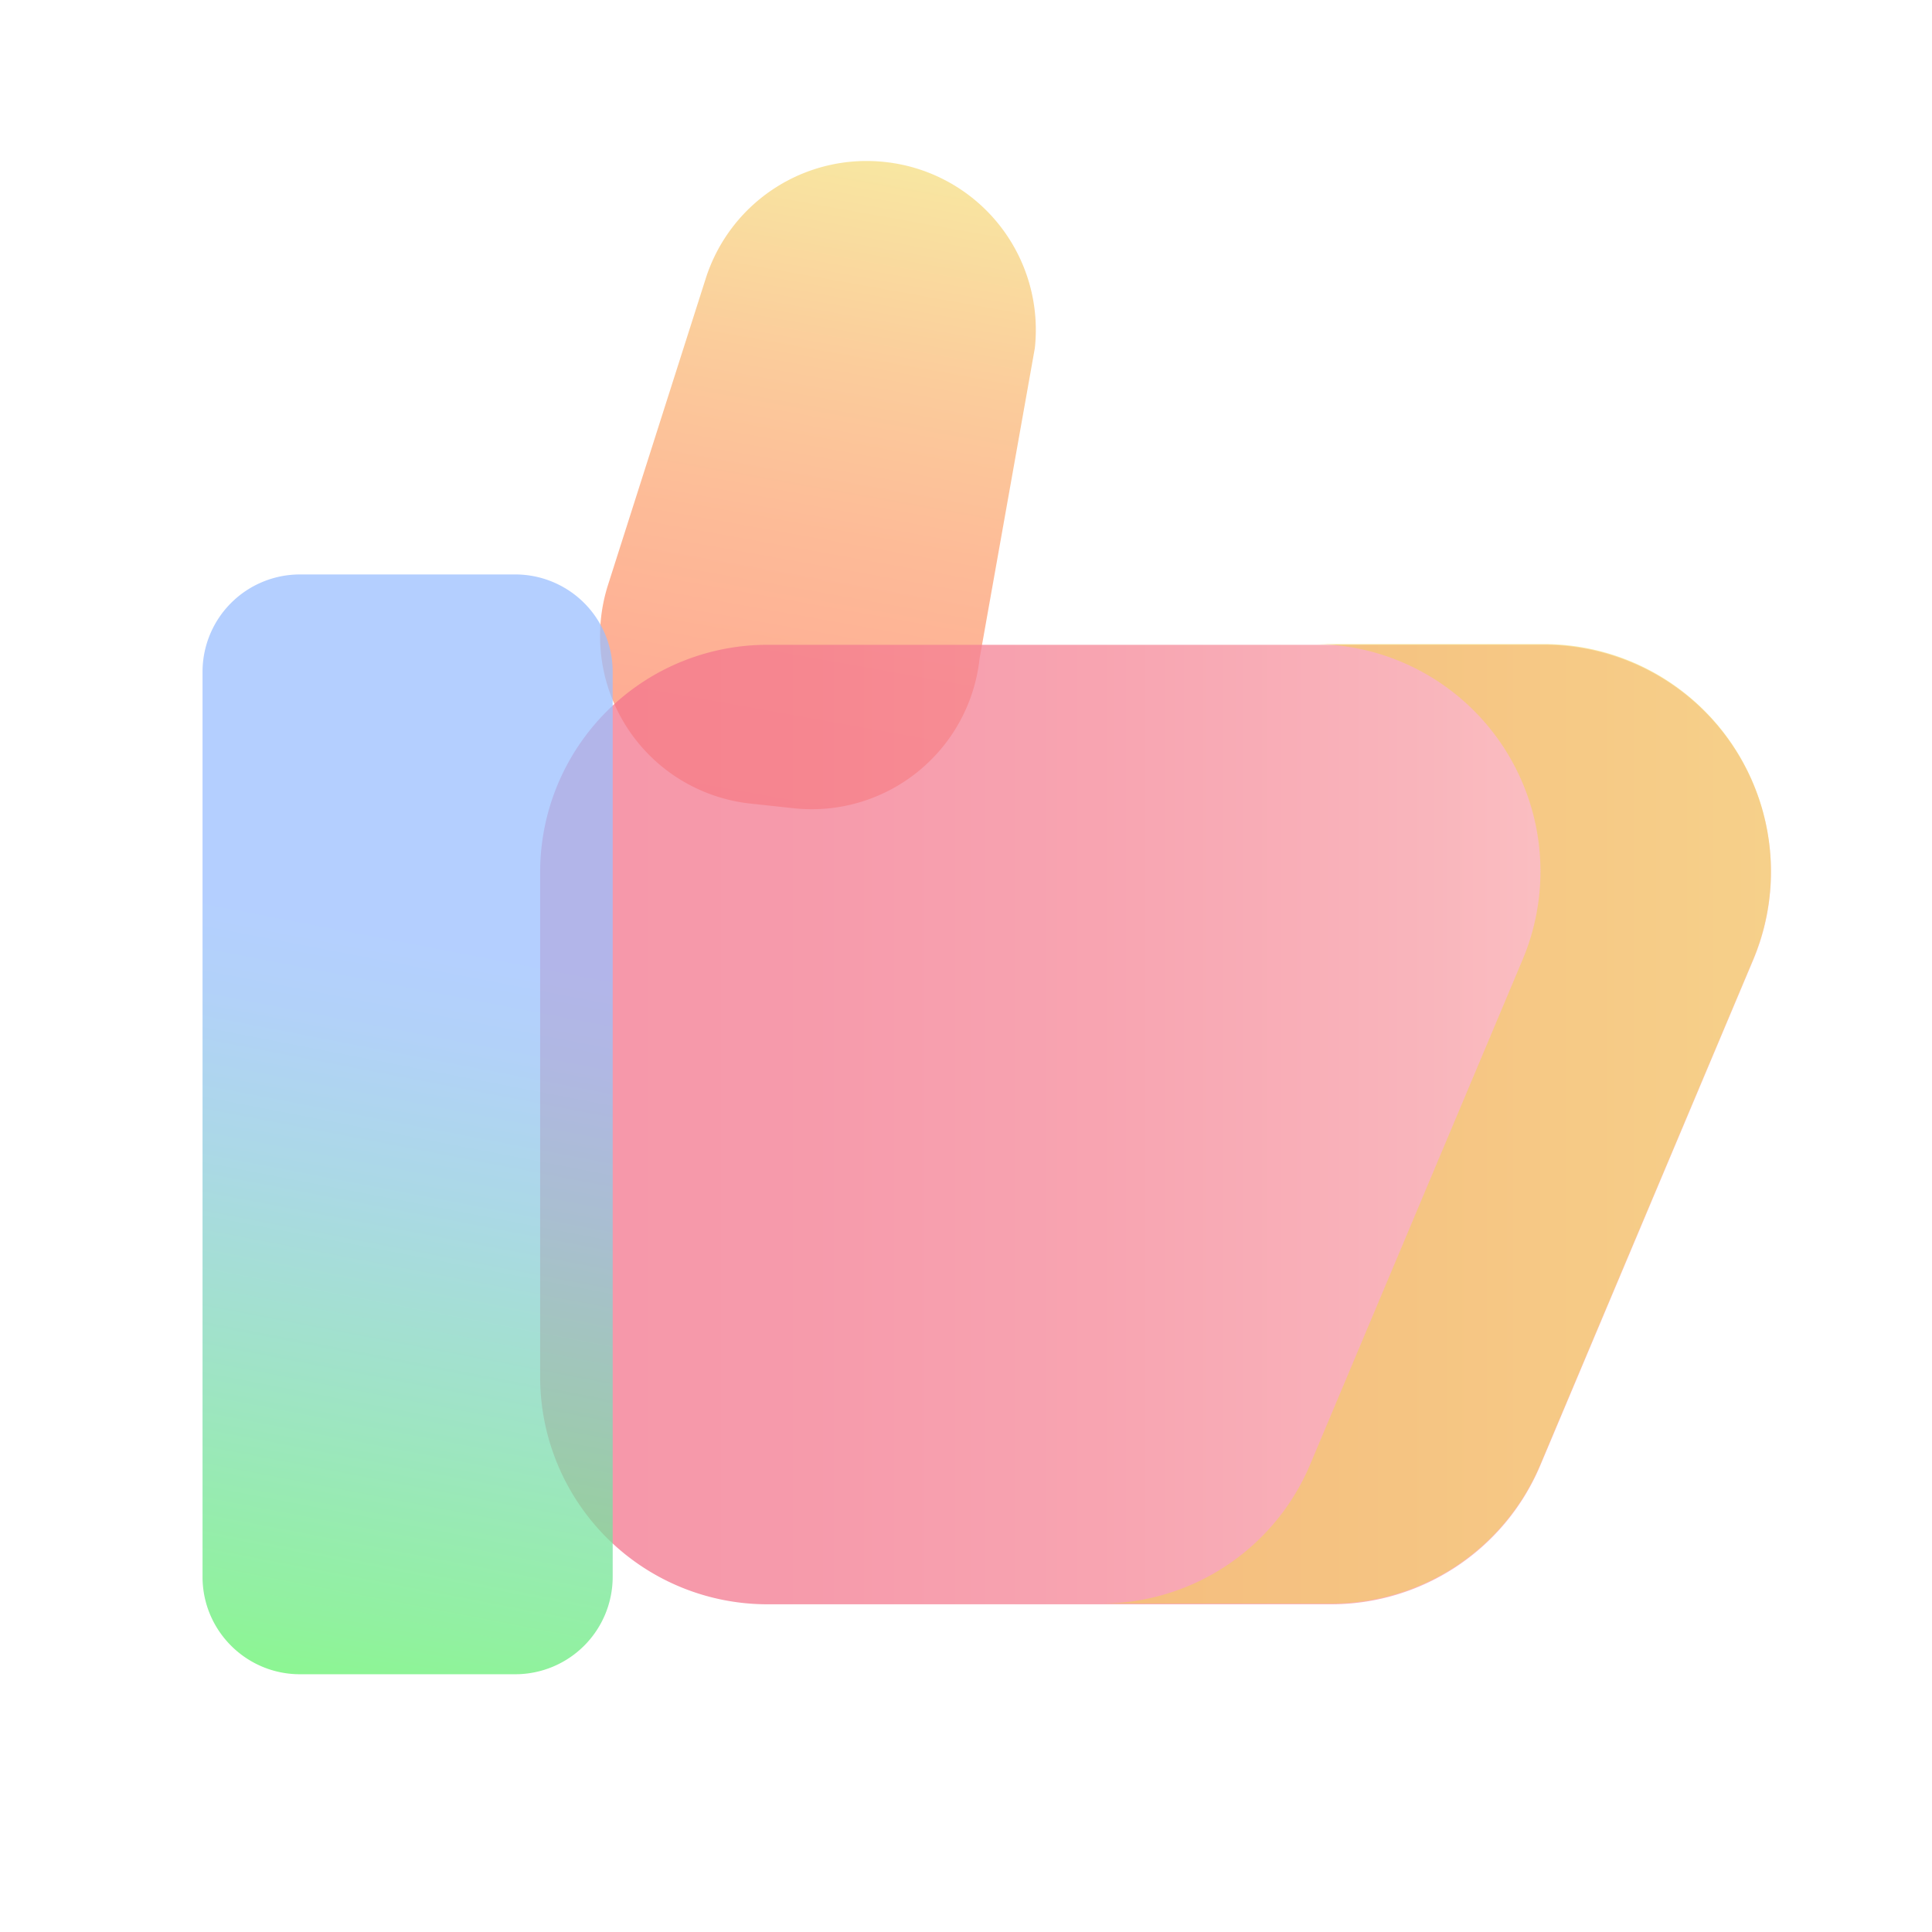
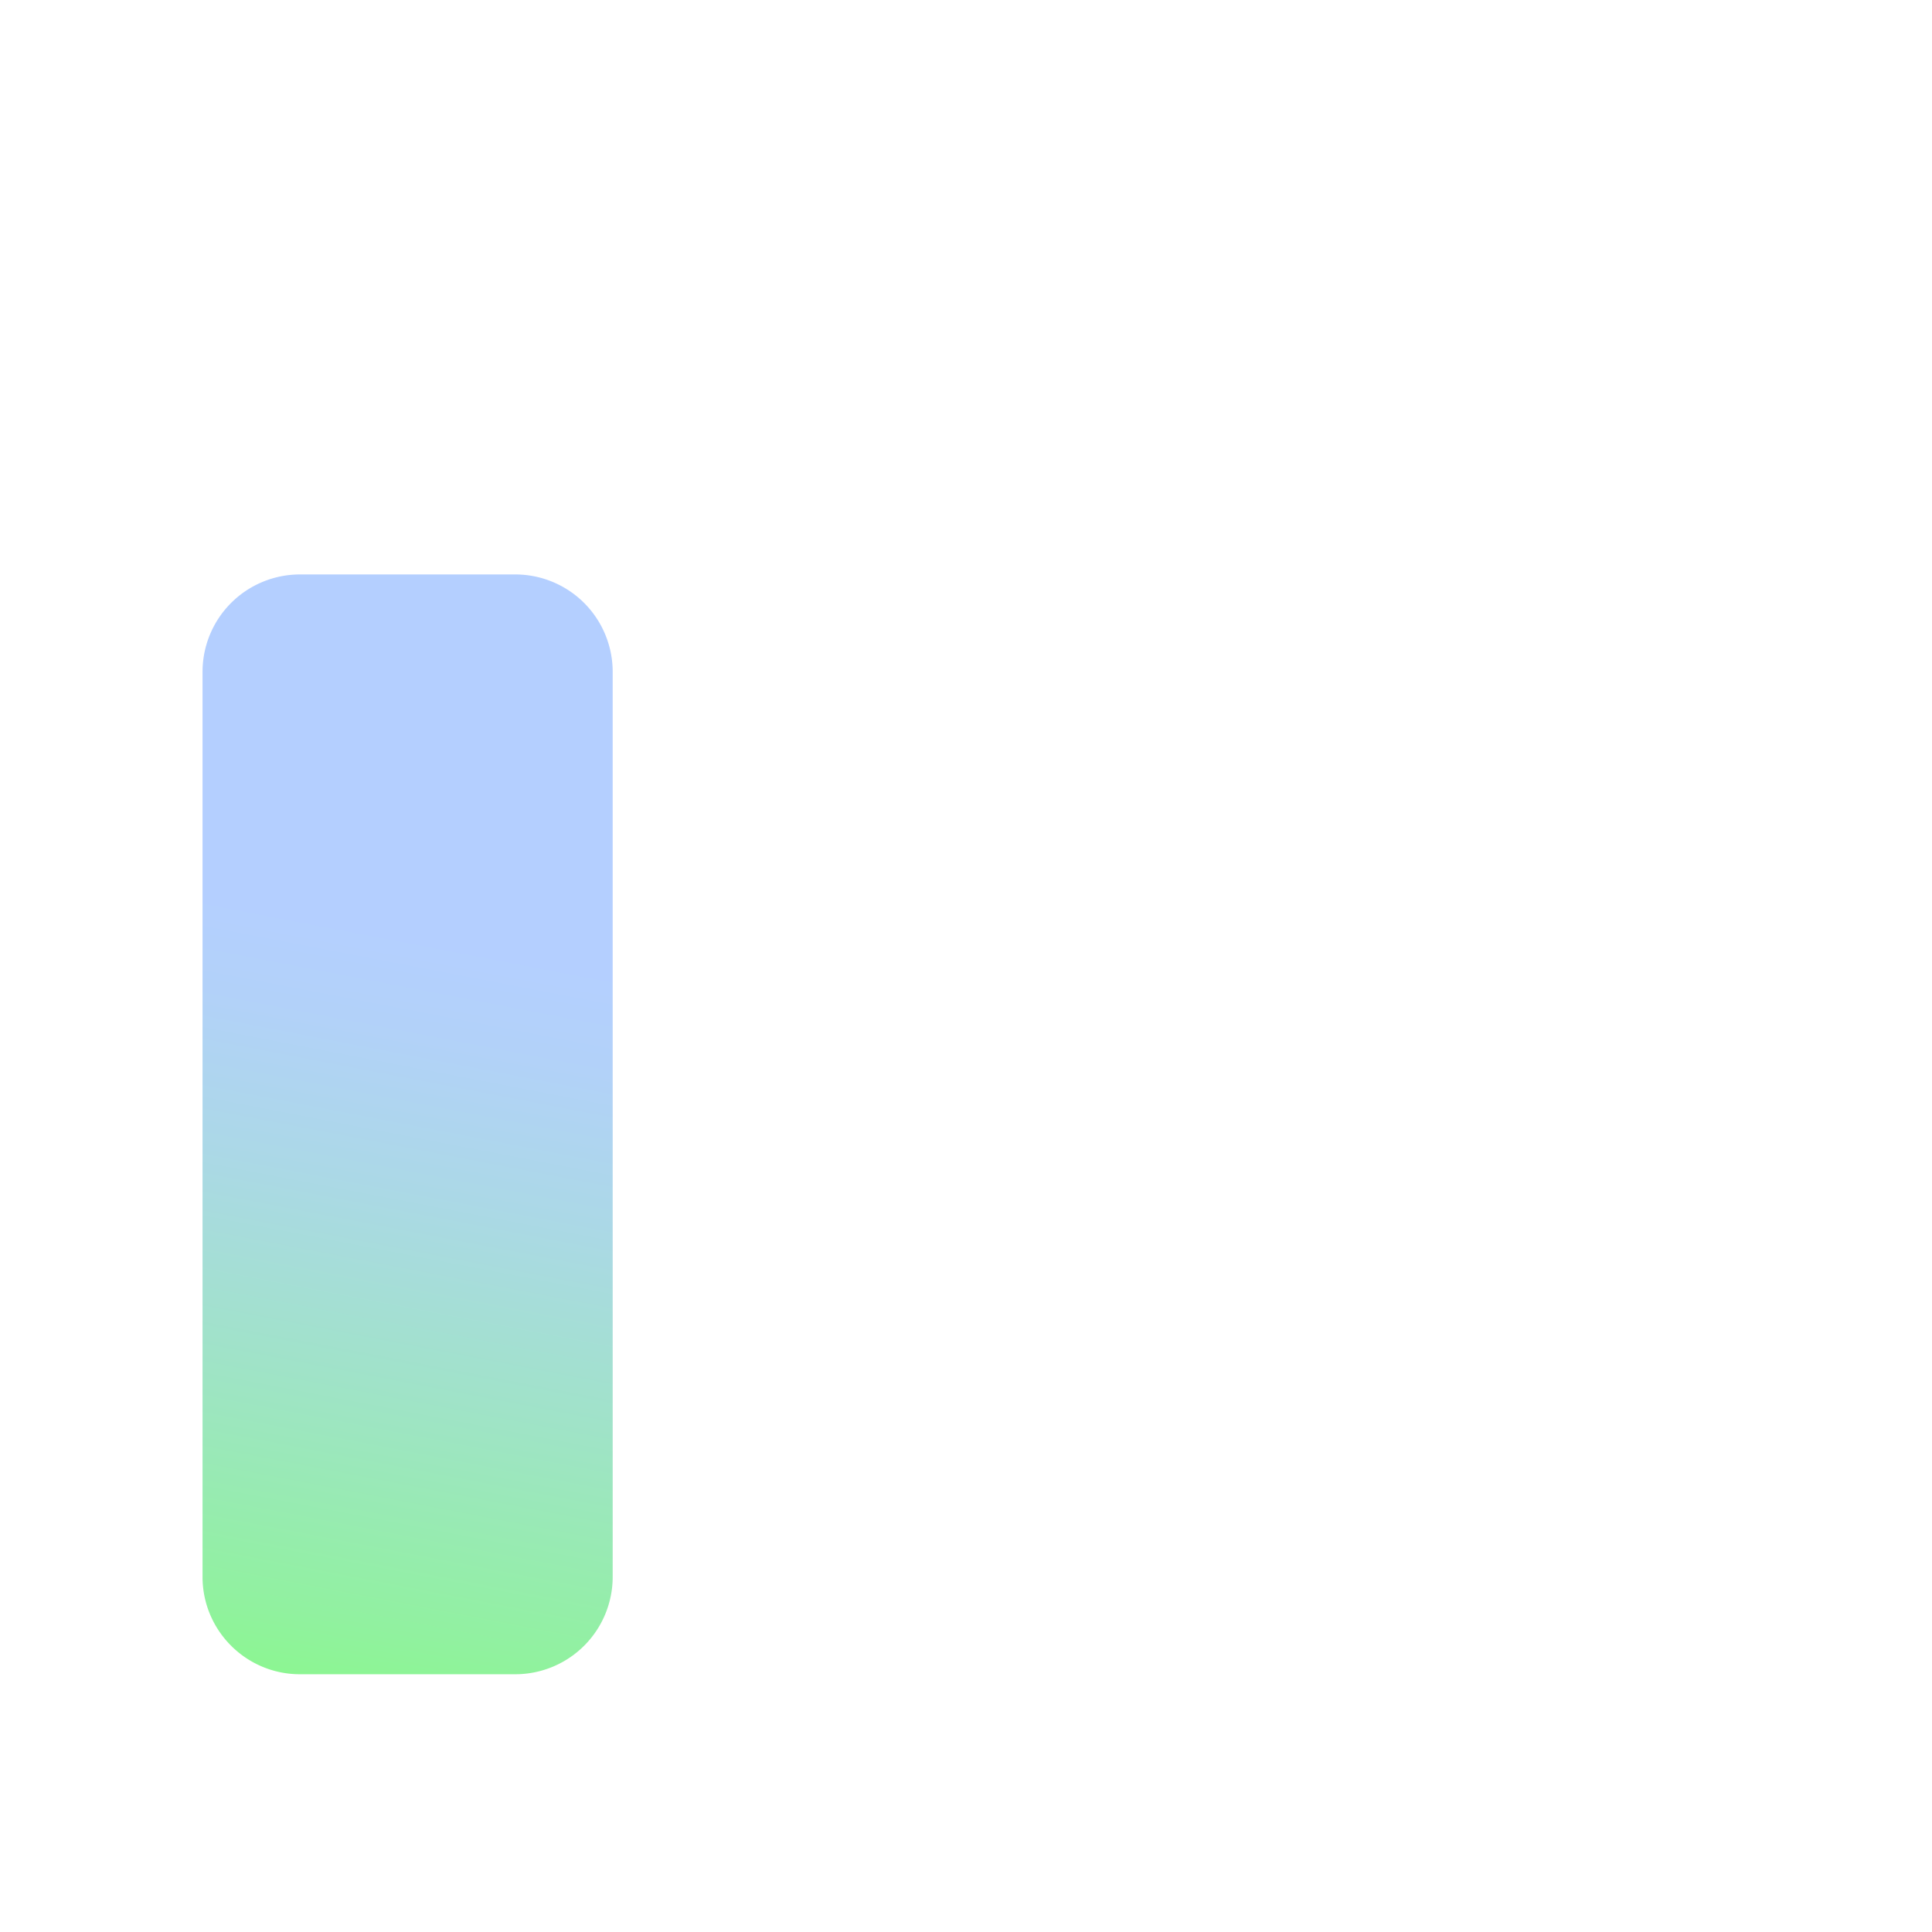
<svg xmlns="http://www.w3.org/2000/svg" width="24" height="24" viewBox="0 0 24 24" fill="none">
  <link type="text/css" rel="stylesheet" id="dark-mode-general-link" />
  <link type="text/css" rel="stylesheet" id="dark-mode-custom-link" />
  <style lang="en" type="text/css" id="dark-mode-custom-style" />
-   <path opacity=".55" d="M11 2.013a2.097 2.097 0 011.855 2.312l-.687 3.86a2.097 2.097 0 01-2.312 1.855l-.538-.058a2.093 2.093 0 01-1.765-2.716l1.215-3.81A2.097 2.097 0 0111 2.013z" fill="url(#paint0_linear)" />
-   <path opacity=".75" d="M16.532 19.929H9.533a2.823 2.823 0 01-2.823-2.823v-6.273A2.823 2.823 0 019.533 8.01h9.643a2.822 2.822 0 012.607 3.907L19.14 18.19a2.819 2.819 0 01-2.608 1.739z" fill="url(#paint1_linear)" />
-   <path opacity=".55" d="M19.176 8.001h-2.859a2.823 2.823 0 012.599 3.916l-2.64 6.273a2.822 2.822 0 01-2.602 1.73h2.858a2.819 2.819 0 002.603-1.73l2.644-6.273a2.823 2.823 0 00-2.603-3.916z" fill="url(#paint2_linear)" />
  <path opacity=".75" d="M6.401 7.136H3.726a1.21 1.21 0 00-1.21 1.21v11.242c0 .668.542 1.21 1.21 1.21h2.675a1.21 1.21 0 001.21-1.21V8.346a1.21 1.21 0 00-1.21-1.21z" fill="url(#paint3_linear)" />
  <defs>
    <linearGradient id="paint0_linear" x1="10.883" y1="1.99" x2="9.061" y2="12.184" gradientUnits="userSpaceOnUse">
      <stop stop-color="#F2D254" />
      <stop offset=".04" stop-color="#F3CA52" />
      <stop offset=".25" stop-color="#F7A249" />
      <stop offset=".45" stop-color="#FB8342" />
      <stop offset=".65" stop-color="#FD6C3D" />
      <stop offset=".83" stop-color="#FF5F3A" />
      <stop offset="1" stop-color="#FF5A39" />
    </linearGradient>
    <linearGradient id="paint1_linear" x1="6.71" y1="13.965" x2="22.003" y2="13.965" gradientUnits="userSpaceOnUse">
      <stop stop-color="#F3748C" />
      <stop offset=".22" stop-color="#F3798F" />
      <stop offset=".46" stop-color="#F58697" />
      <stop offset=".72" stop-color="#F79CA5" />
      <stop offset=".98" stop-color="#FABCB9" />
      <stop offset="1" stop-color="#FABEBA" />
    </linearGradient>
    <linearGradient id="paint2_linear" x1="220.987" y1="294.762" x2="375.765" y2="294.762" gradientUnits="userSpaceOnUse">
      <stop stop-color="#F2D254" />
      <stop offset=".04" stop-color="#F3CA52" />
      <stop offset=".25" stop-color="#F7A249" />
      <stop offset=".45" stop-color="#FB8342" />
      <stop offset=".65" stop-color="#FD6C3D" />
      <stop offset=".83" stop-color="#FF5F3A" />
      <stop offset="1" stop-color="#FF5A39" />
    </linearGradient>
    <linearGradient id="paint3_linear" x1="6.59" y1="6.038" x2="3.31" y2="23.087" gradientUnits="userSpaceOnUse">
      <stop offset=".33" stop-color="#9BBFFF" />
      <stop offset=".4" stop-color="#98C2F6" />
      <stop offset=".51" stop-color="#8FCBDE" />
      <stop offset=".65" stop-color="#80D9B6" />
      <stop offset=".82" stop-color="#6CEC80" />
      <stop offset=".9" stop-color="#61F761" />
    </linearGradient>
  </defs>
</svg>